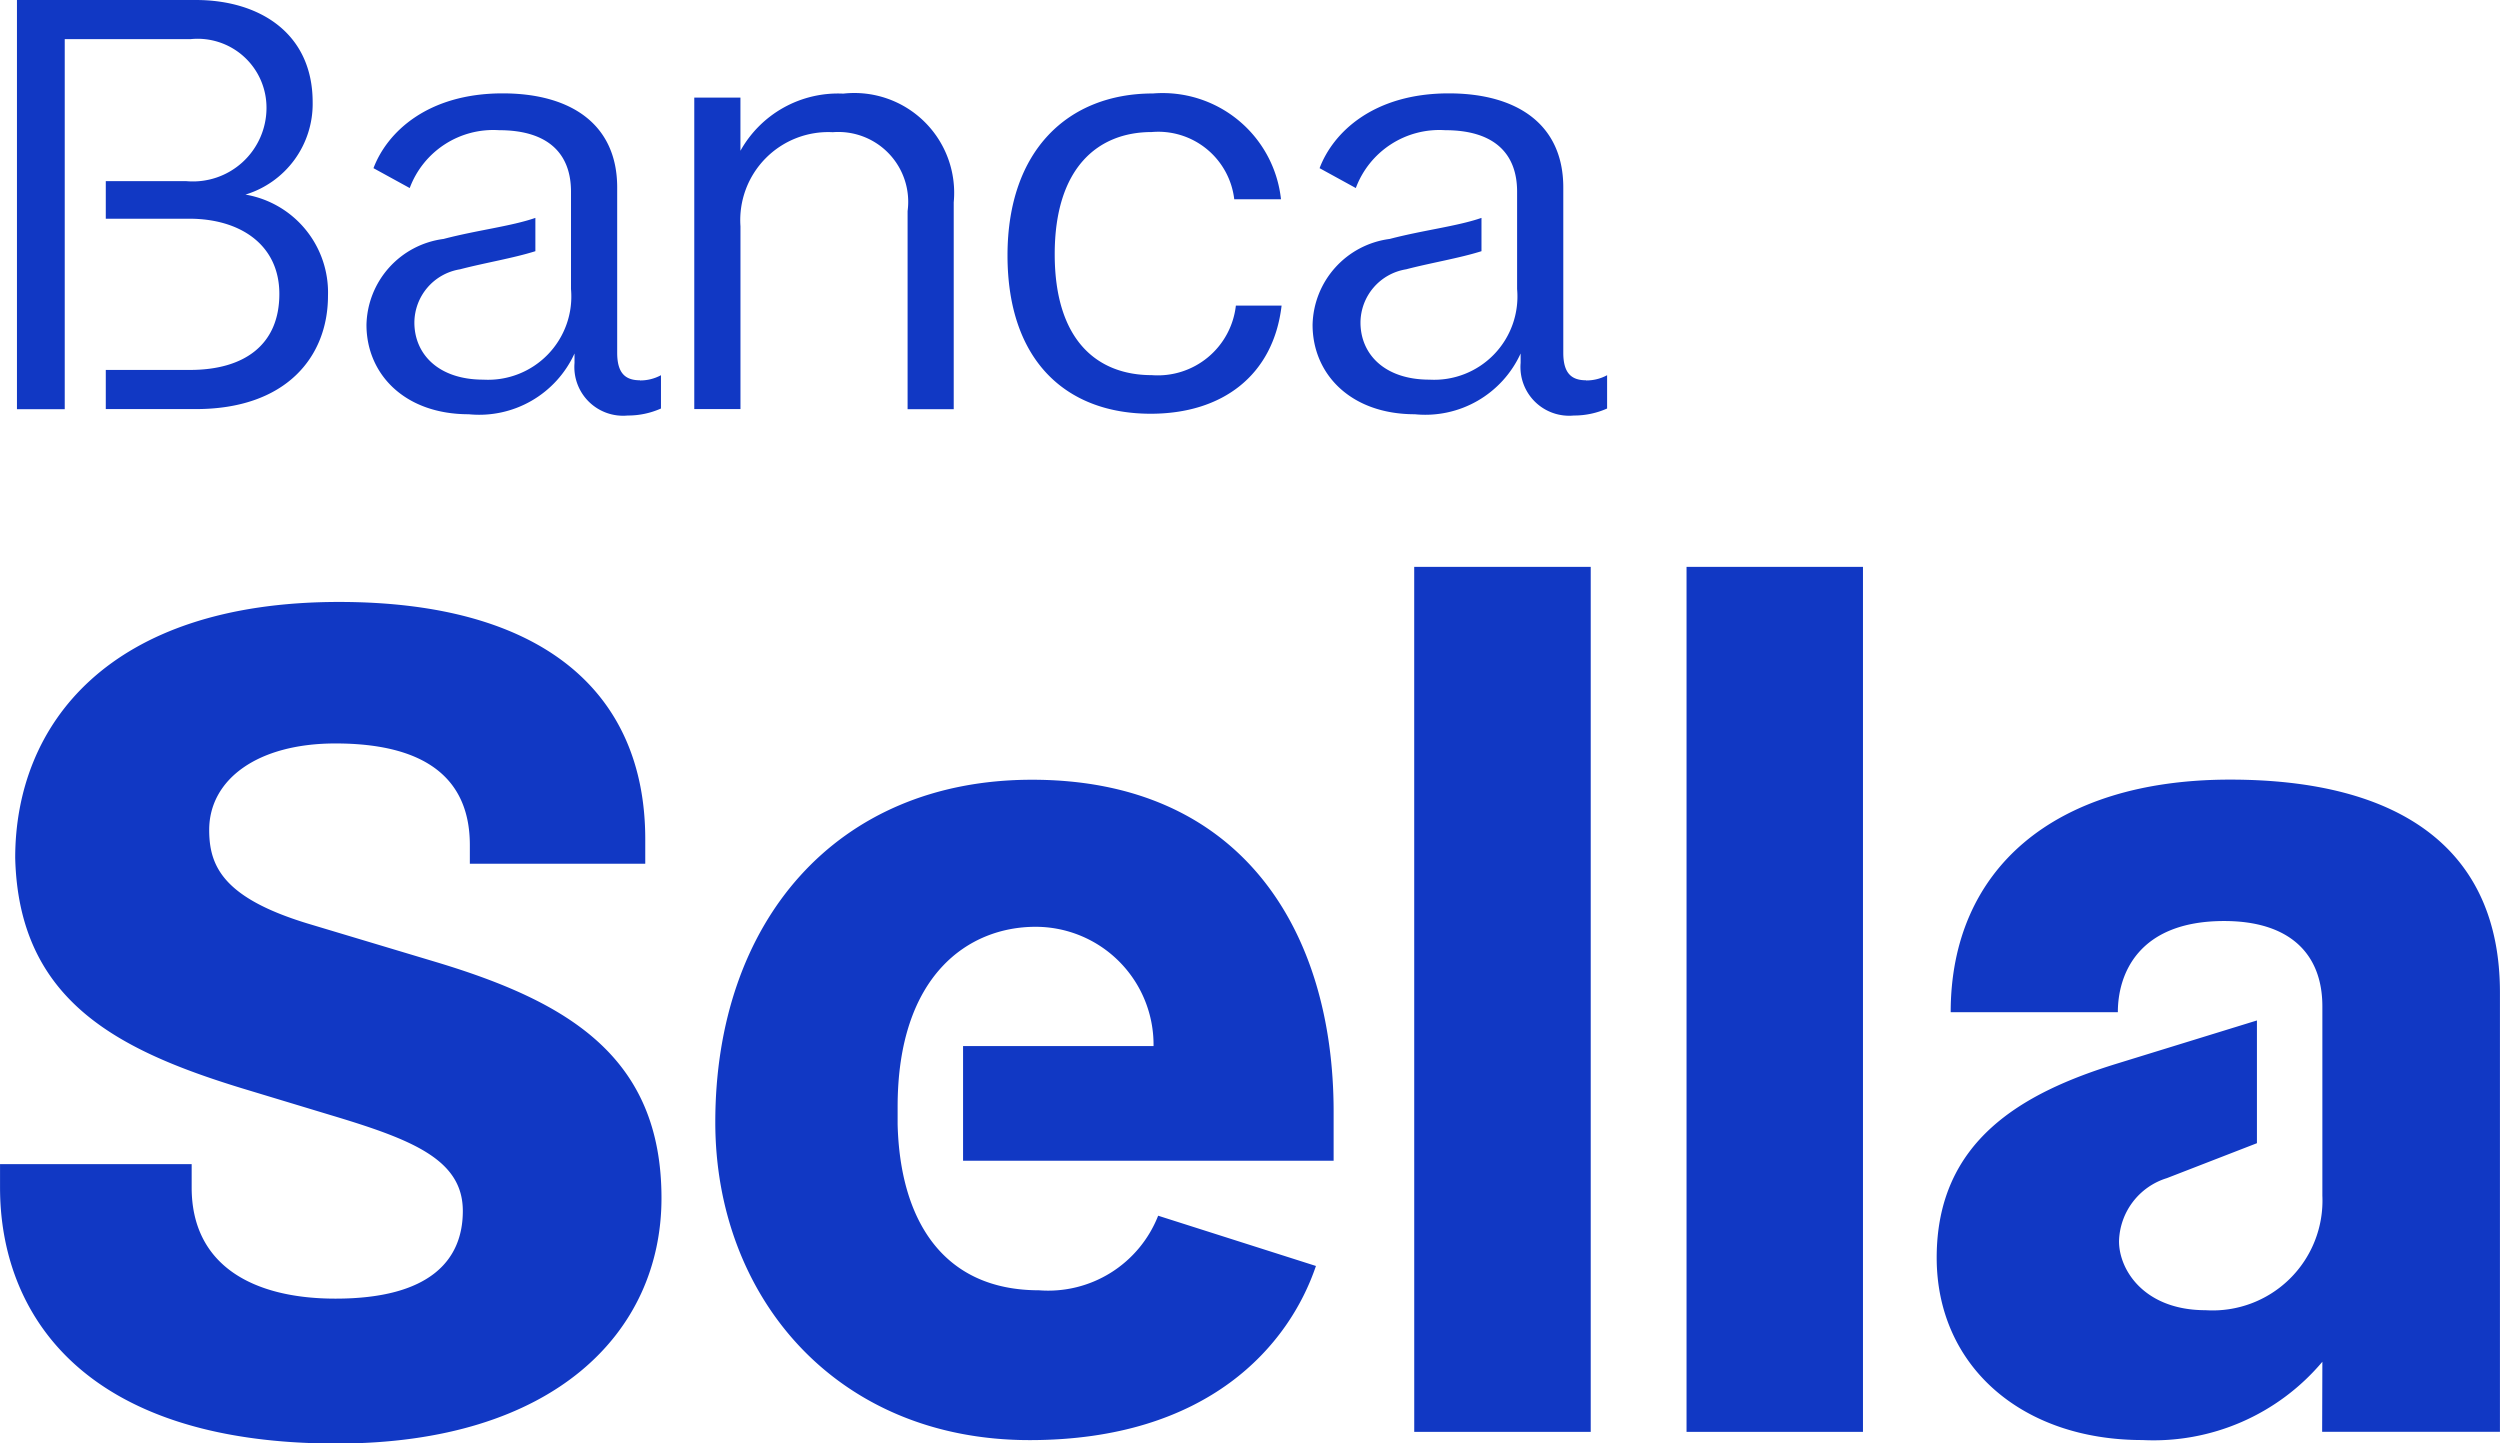
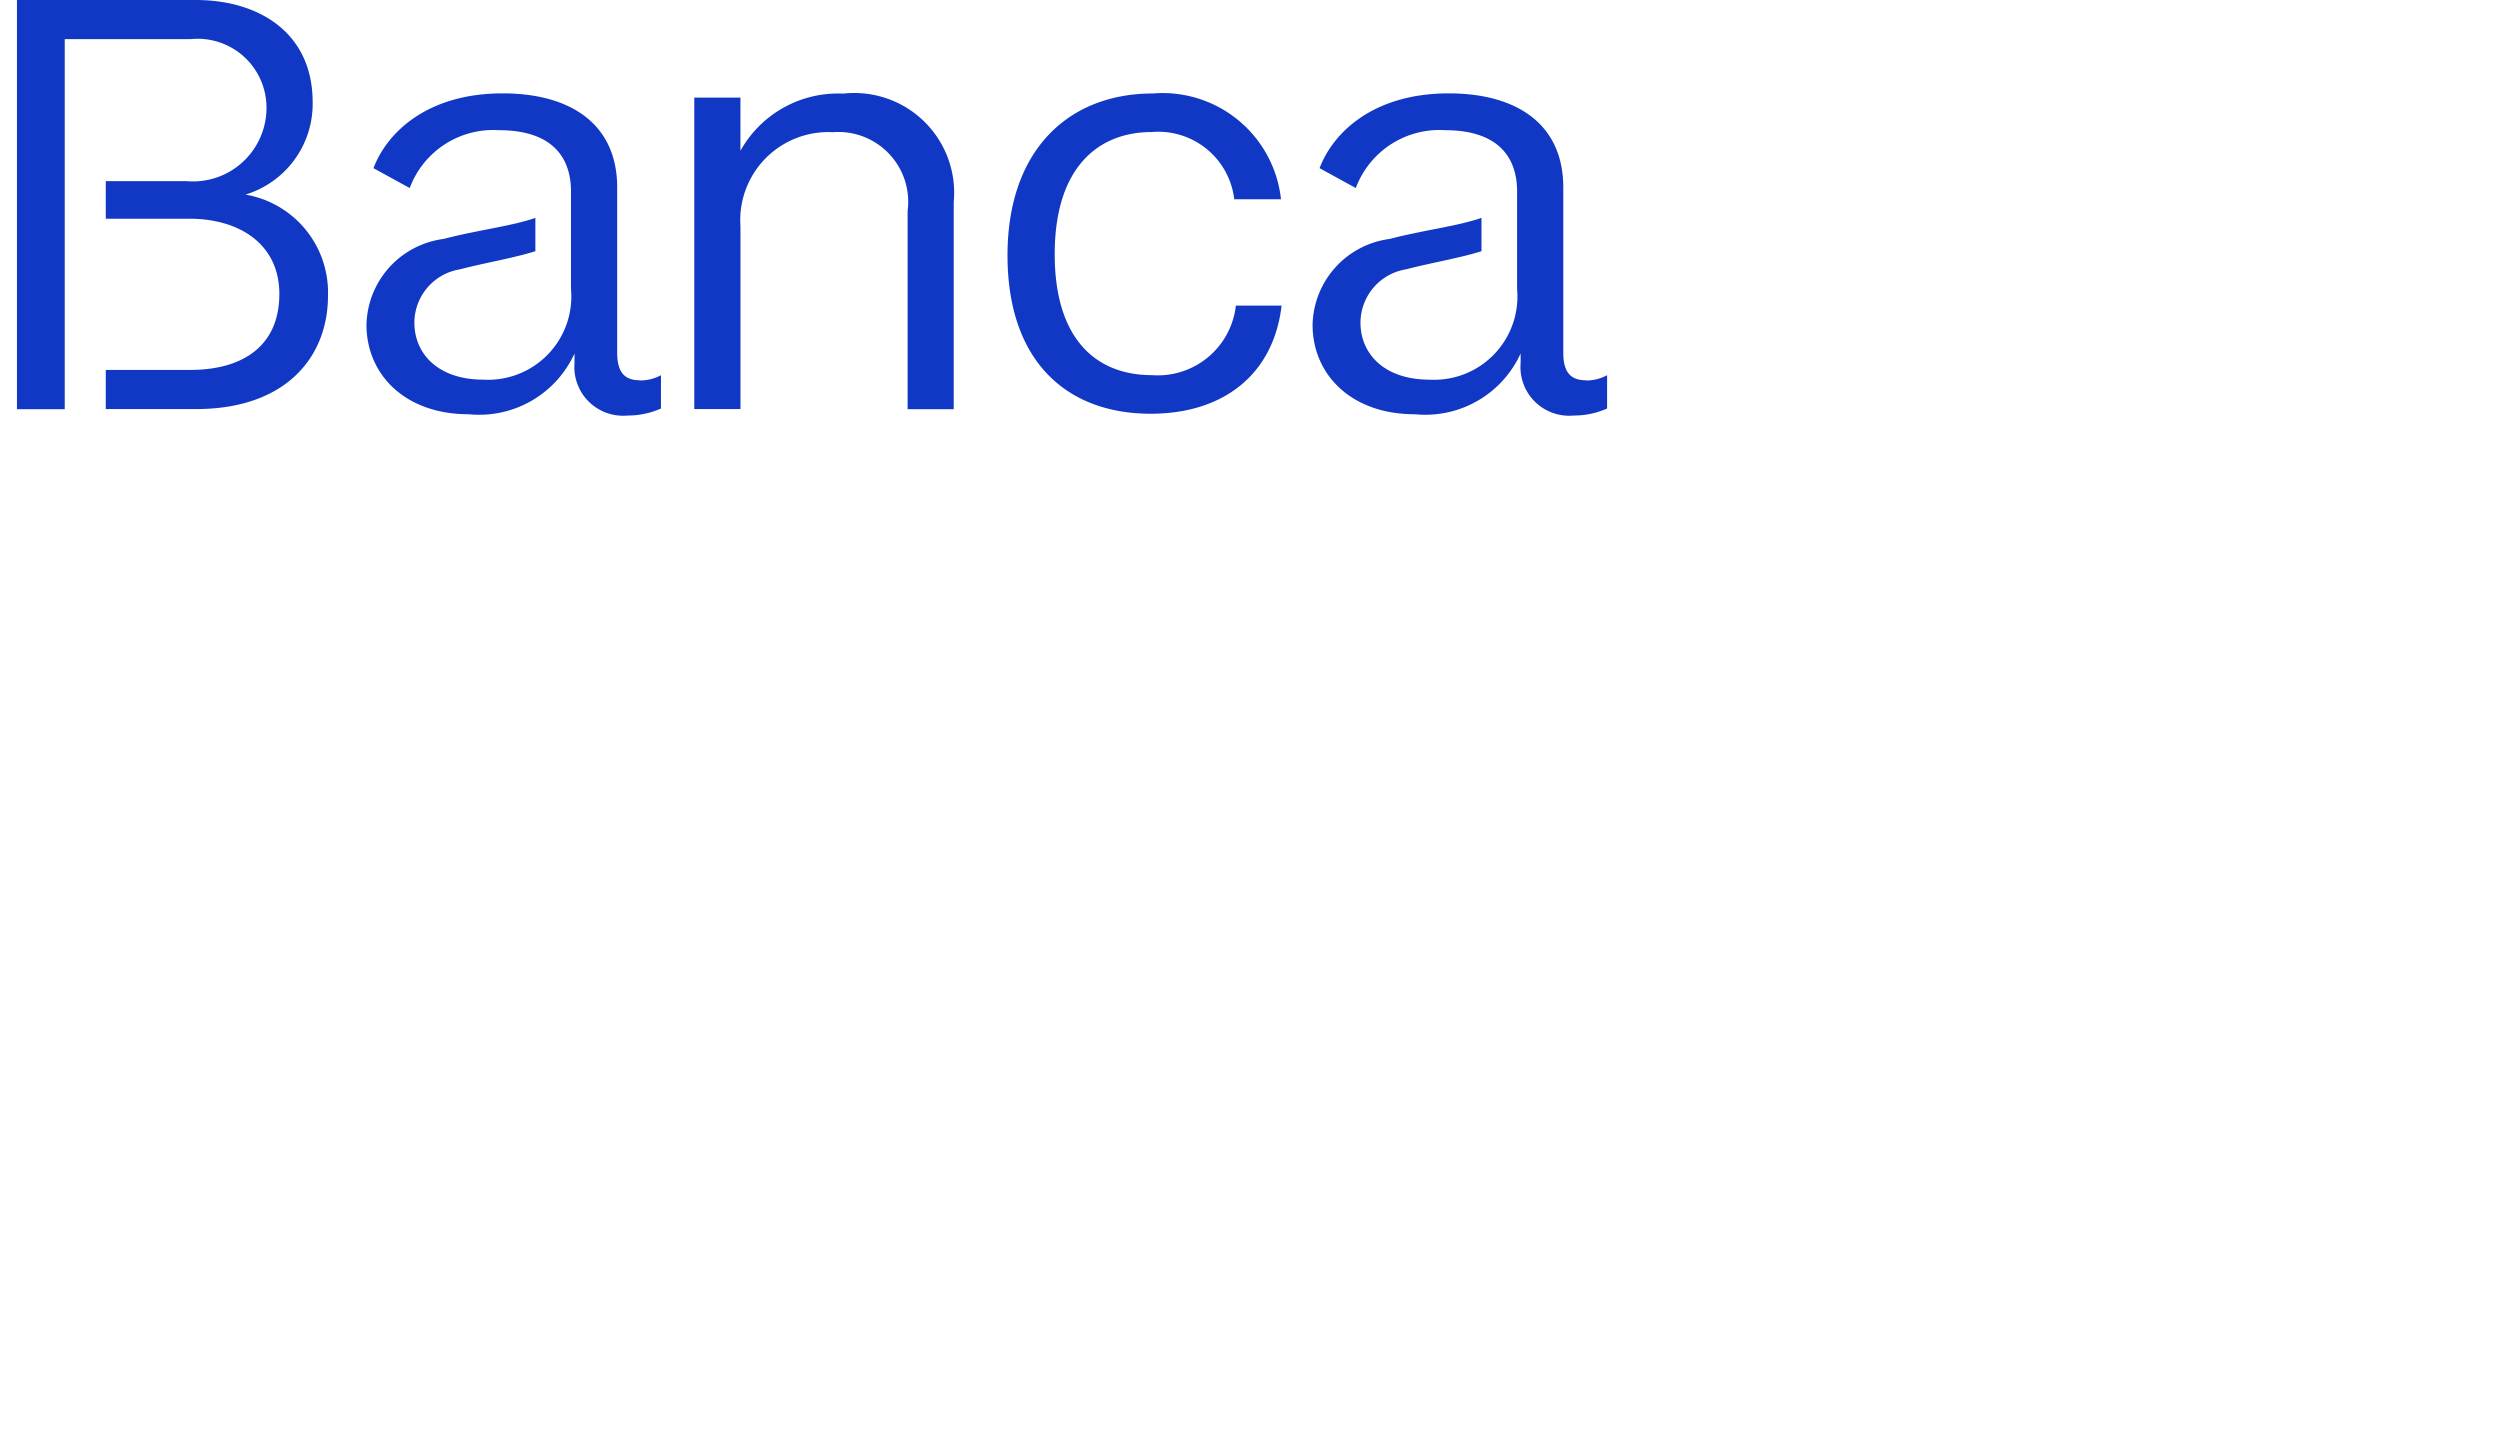
<svg xmlns="http://www.w3.org/2000/svg" id="GBS-Banca-Sella-RGB-CS6_BIANCO" width="78.744" height="45.466" viewBox="0 0 78.744 45.466">
  <path id="Fill-1" d="M2.195,13.1V.211H7.828c1.988,0,3.681,1.031,3.681,3.221A2.986,2.986,0,0,1,9.392,6.34a3.129,3.129,0,0,1,2.6,3.185c0,1.933-1.326,3.571-4.16,3.571H4.993V11.863H7.644c1.712,0,2.816-.791,2.816-2.393C10.46,7.905,9.208,7.1,7.625,7.1H4.993V5.917h2.54a2.318,2.318,0,0,0,2.522-2.3A2.169,2.169,0,0,0,7.662,1.444H3.7V13.1H2.195" transform="translate(-1.661 -0.211)" fill="#1138c4" fill-rule="evenodd" />
  <path id="Fill-2" d="M55.66,21.249a1.365,1.365,0,0,0,.663-.165v1.049a2.556,2.556,0,0,1-1.049.221A1.534,1.534,0,0,1,53.6,20.7V20.4a3.3,3.3,0,0,1-3.332,1.914c-2.025,0-3.221-1.27-3.221-2.816a2.788,2.788,0,0,1,2.43-2.706c1.049-.276,2.135-.4,2.89-.663v1.049c-.7.221-1.6.368-2.375.571a1.709,1.709,0,0,0-1.436,1.675c0,.994.755,1.8,2.172,1.8a2.623,2.623,0,0,0,2.761-2.853V15.3c0-1.178-.7-1.933-2.264-1.933a2.808,2.808,0,0,0-2.816,1.822l-1.141-.626c.423-1.123,1.693-2.356,4.068-2.356,2.153,0,3.608.976,3.608,2.963v5.209c0,.662.276.865.718.865" transform="translate(-35.504 -9.266)" fill="#1138c4" fill-rule="evenodd" />
  <path id="Fill-3" d="M90.573,22.151H89.119V12.34h1.454v1.675a3.518,3.518,0,0,1,3.239-1.8,3.144,3.144,0,0,1,3.479,3.424v6.516H95.838v-6.24a2.2,2.2,0,0,0-2.356-2.485,2.773,2.773,0,0,0-2.908,2.963v5.761" transform="translate(-67.251 -9.266)" fill="#1138c4" fill-rule="evenodd" />
  <path id="Fill-4" d="M137.952,18.893c-.257,2.191-1.859,3.405-4.123,3.405-2.65,0-4.51-1.657-4.51-4.988,0-3.313,1.914-5.1,4.583-5.1a3.749,3.749,0,0,1,4.031,3.332h-1.472a2.409,2.409,0,0,0-2.6-2.117c-1.693,0-3.055,1.123-3.055,3.847,0,2.761,1.381,3.81,3.055,3.81a2.475,2.475,0,0,0,2.651-2.191h1.436" transform="translate(-97.585 -9.266)" fill="#1138c4" fill-rule="evenodd" />
  <path id="Fill-5" d="M177.082,21.249a1.365,1.365,0,0,0,.663-.165v1.049a2.556,2.556,0,0,1-1.049.221,1.534,1.534,0,0,1-1.675-1.657V20.4a3.3,3.3,0,0,1-3.332,1.914c-2.025,0-3.221-1.27-3.221-2.816a2.788,2.788,0,0,1,2.43-2.706c1.049-.276,2.135-.4,2.89-.663v1.049c-.7.221-1.6.368-2.375.571a1.709,1.709,0,0,0-1.436,1.675c0,.994.755,1.8,2.172,1.8a2.623,2.623,0,0,0,2.761-2.853V15.3c0-1.178-.7-1.933-2.264-1.933a2.808,2.808,0,0,0-2.816,1.822l-1.141-.626c.423-1.123,1.693-2.356,4.068-2.356,2.153,0,3.608.976,3.608,2.963v5.209c0,.662.276.865.718.865" transform="translate(-127.125 -9.266)" fill="#1138c4" fill-rule="evenodd" />
-   <path id="Fill-6" d="M73.17,98a6.951,6.951,0,0,1-5.669,2.466c-3.829,0-6.479-2.356-6.479-5.743,0-3.681,2.688-5.191,5.669-6.111l4.418-1.362v3.866l-2.835,1.1a2.136,2.136,0,0,0-1.509,1.988c0,.92.81,2.172,2.724,2.172A3.459,3.459,0,0,0,73.17,92.77V86.806c0-1.657-1.031-2.688-3.092-2.688-2.724,0-3.35,1.693-3.35,2.872H61.463c0-4.491,3.24-7.326,8.8-7.326,5.338,0,8.5,2.172,8.5,6.7v13.842h-5.6Zm-20.027,2.209H58.7V72.964H53.143Zm-8.577,0h5.559V72.964H44.565ZM30.355,88.057h6A3.715,3.715,0,0,0,32.638,84.3c-2.1,0-4.344,1.509-4.344,5.669v.552c.074,2.982,1.4,5.228,4.454,5.228A3.72,3.72,0,0,0,36.5,93.4l4.97,1.583c-.847,2.5-3.387,5.485-9.019,5.485-6.111,0-9.9-4.528-9.9-10.013,0-6.3,3.792-10.787,9.976-10.787,6.59,0,9.5,4.749,9.5,10.455v1.546H30.355ZM.021,91.776H6.058v.736c0,2.466,1.951,3.5,4.528,3.5,2.982,0,4.013-1.215,4.013-2.761,0-1.62-1.583-2.246-4.16-3.019l-2.8-.847C3.665,88.168.61,86.585.5,82.13c0-4.2,2.945-8.062,10.2-8.062,6.405,0,9.645,2.835,9.645,7.473v.773H14.82v-.589c0-2.1-1.4-3.2-4.234-3.2-2.466,0-3.976,1.141-3.976,2.724,0,1.141.442,2.135,3.092,2.945l4.049,1.215c4.16,1.252,7.105,2.982,7.105,7.436,0,4.234-3.387,7.731-10.234,7.731-8.062,0-10.6-4.16-10.6-8.062v-.736Z" transform="translate(-0.021 -55.108)" fill="#1138c4" fill-rule="evenodd" />
</svg>